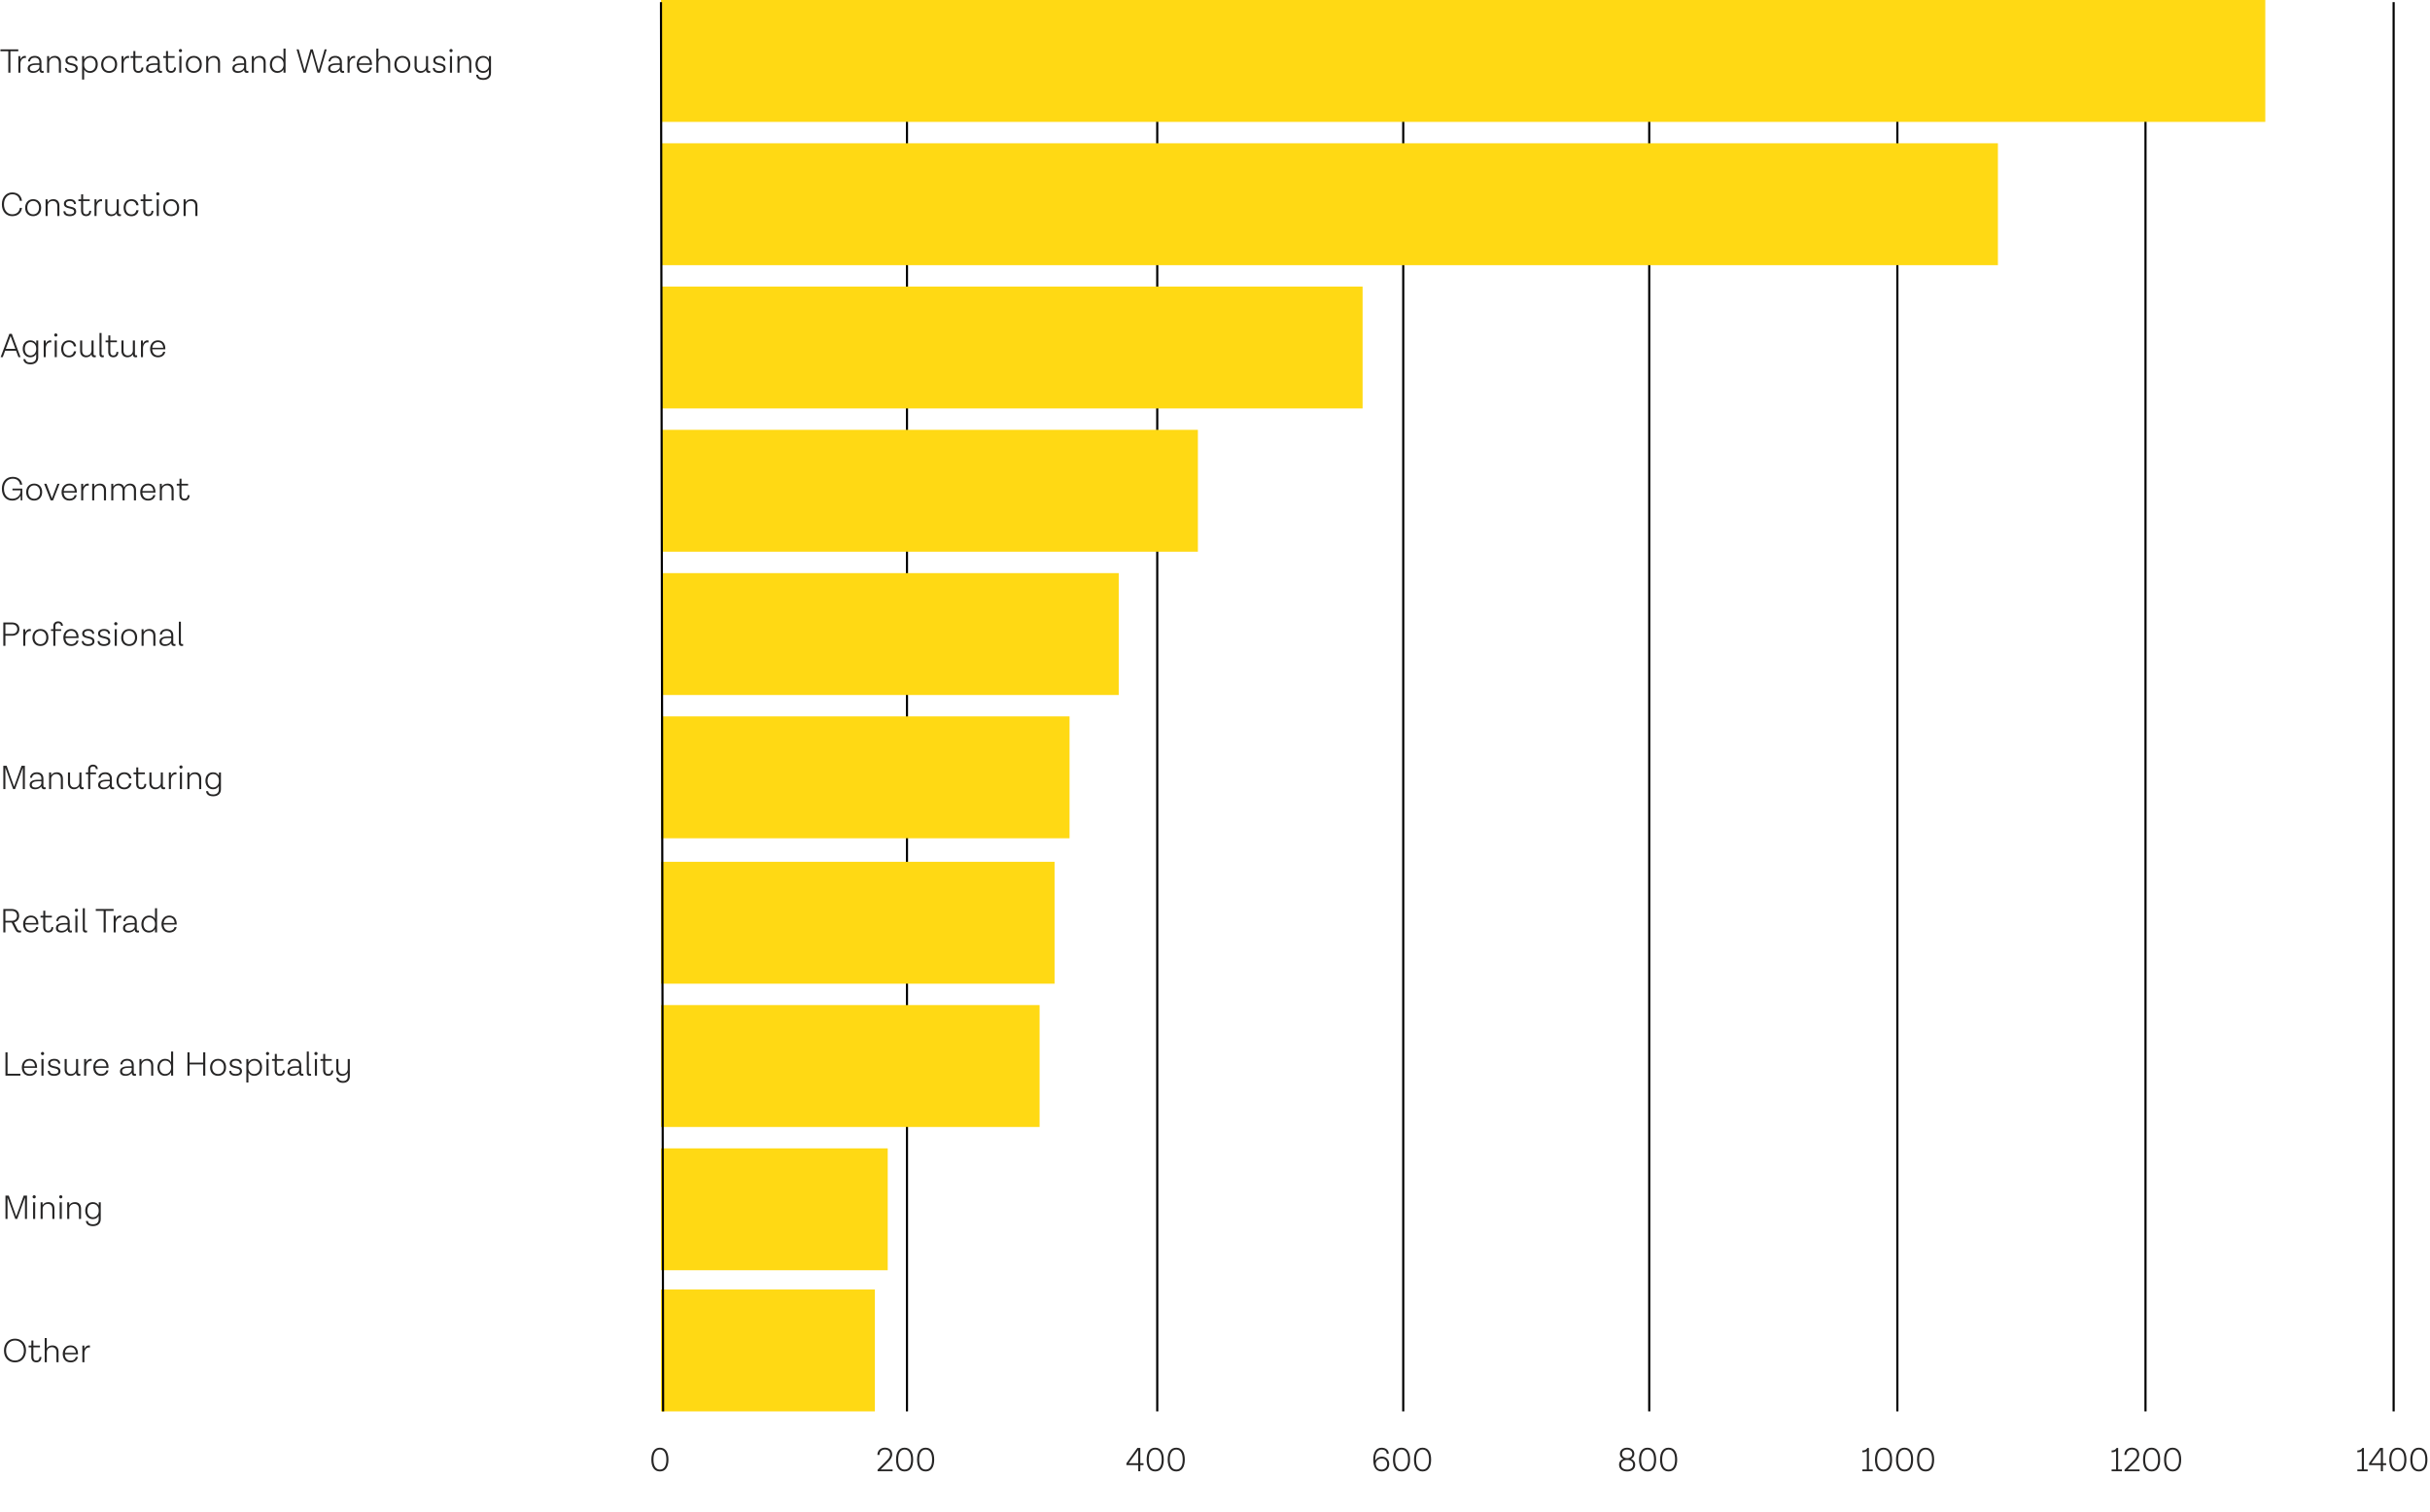
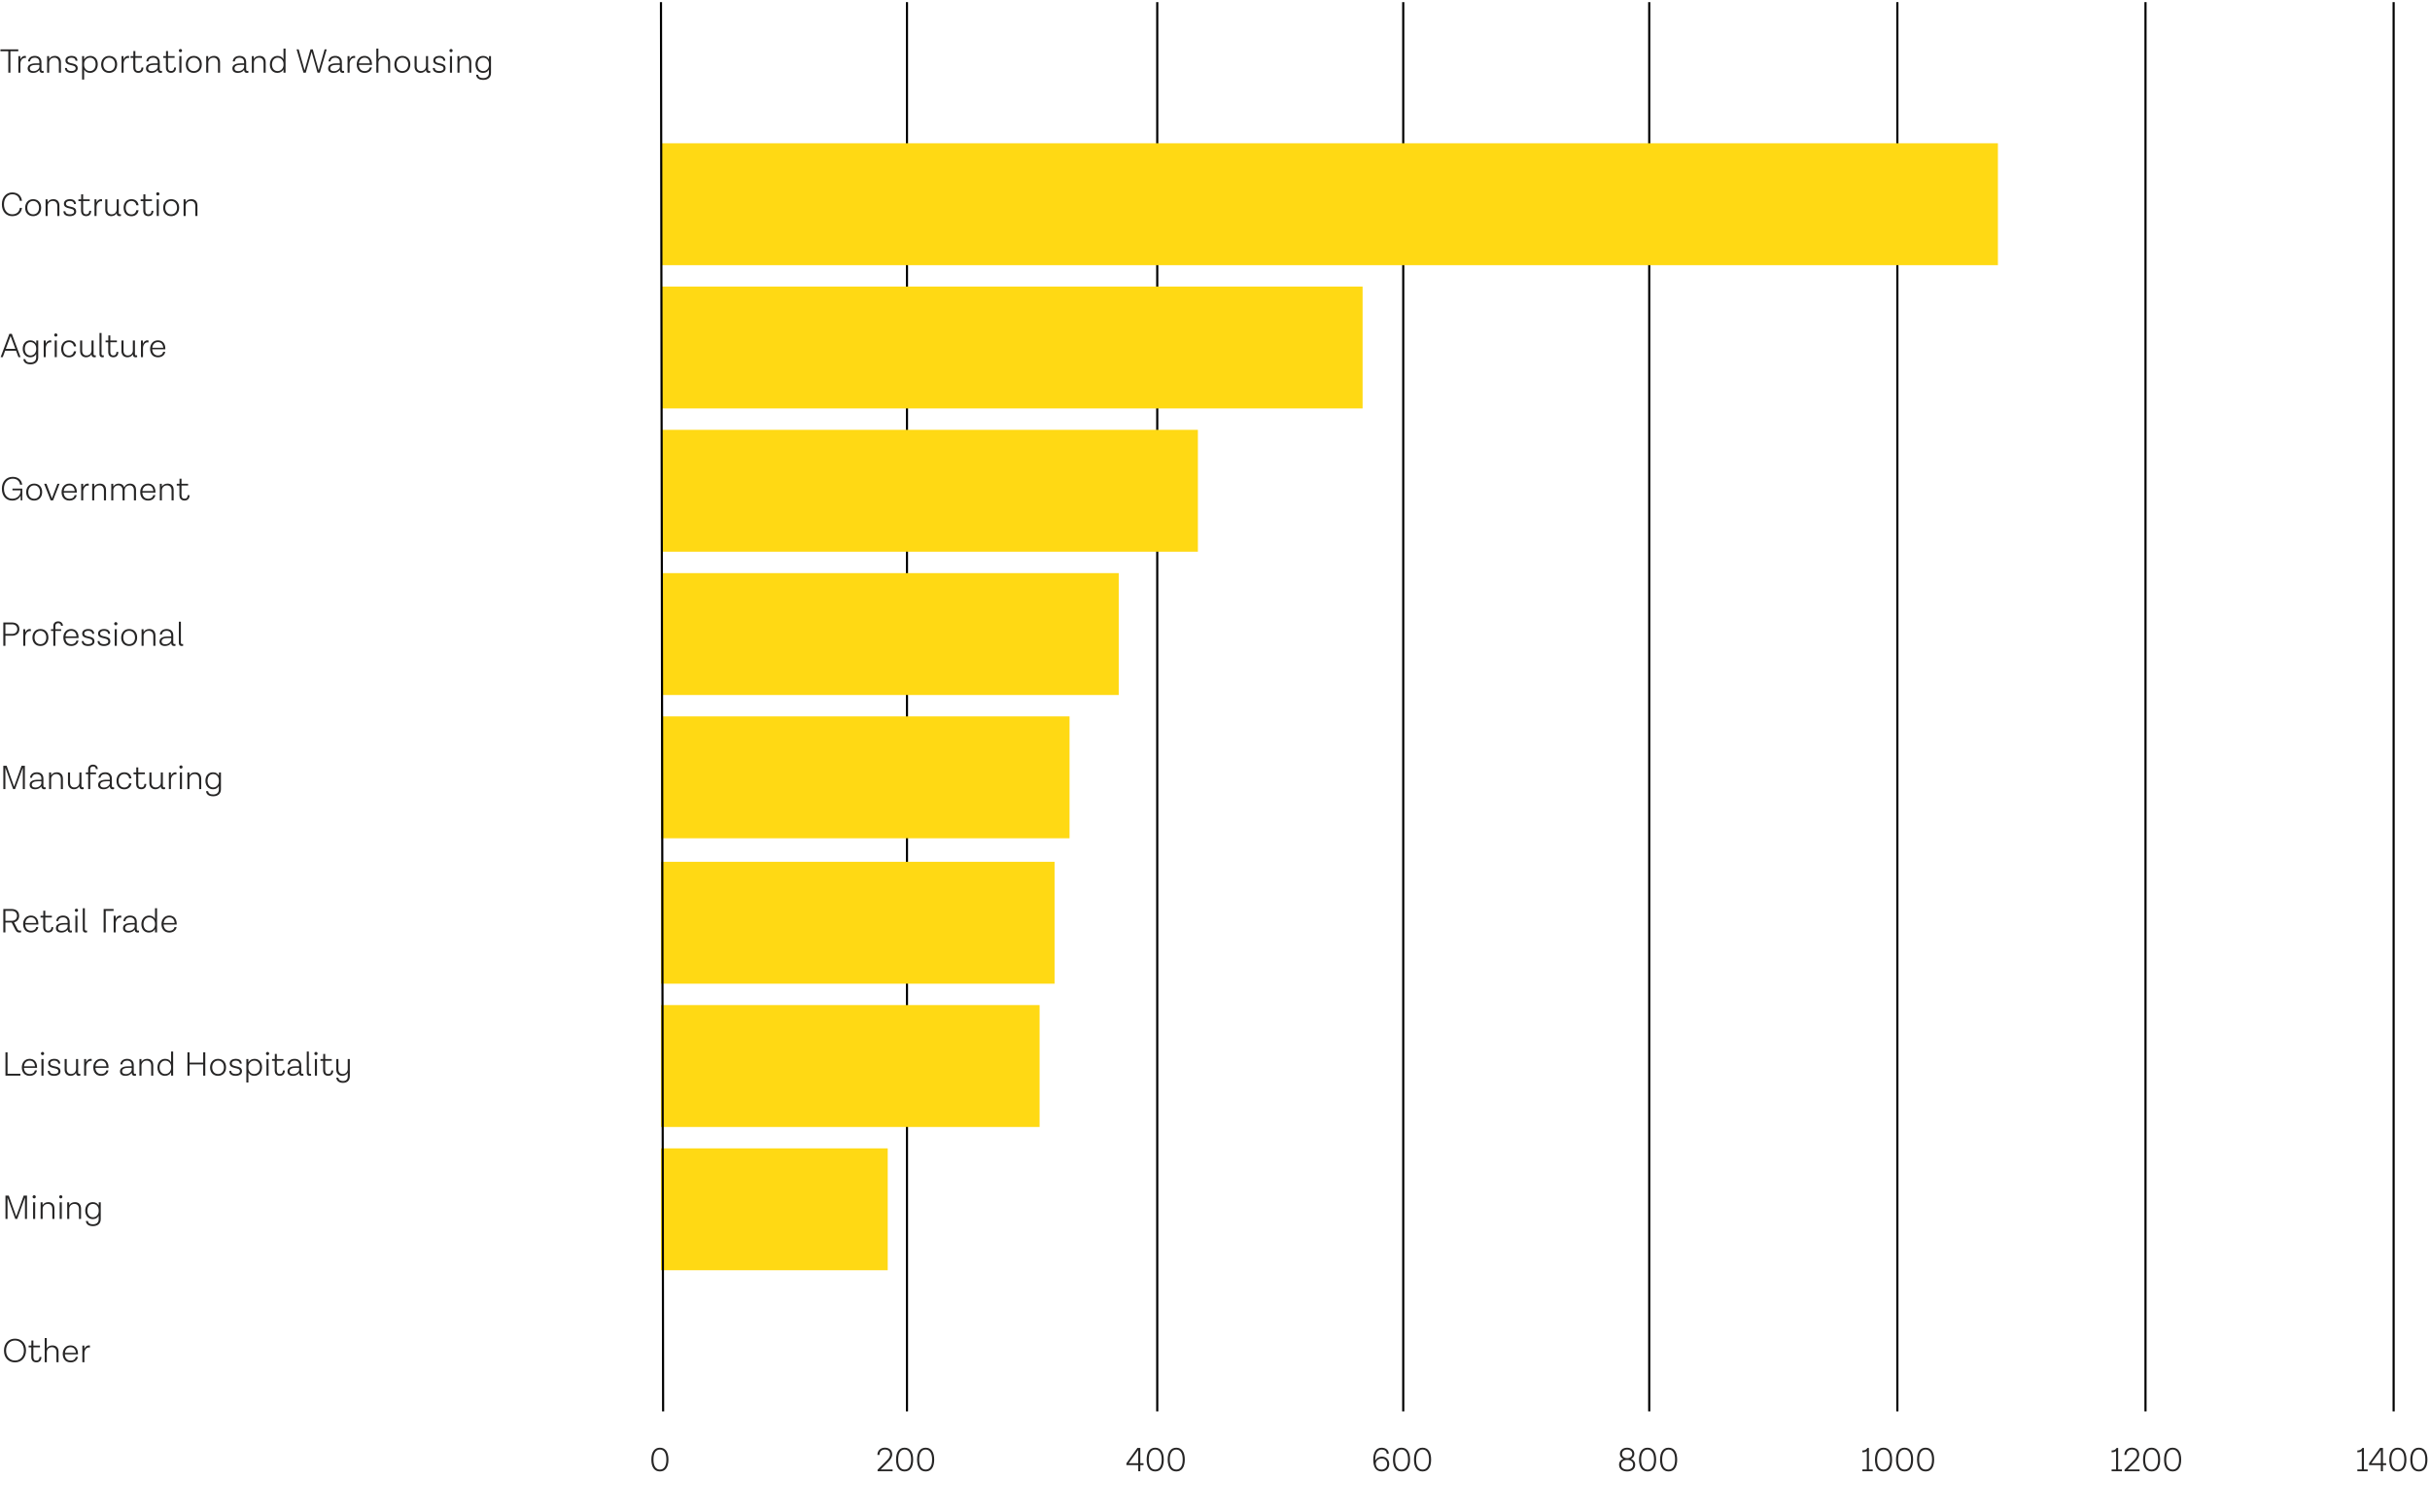
<svg xmlns="http://www.w3.org/2000/svg" fill="none" viewBox="0 0 1136 707" height="707" width="1136">
  <path fill="#262525" d="M3.888 34V23.968H0.208V23.088H8.544V23.968H4.864V34H3.888ZM11.681 26.144C11.889 26.144 12.033 26.176 12.113 26.192V27.136C12.049 27.104 11.905 27.088 11.617 27.088C10.353 27.088 9.537 28.464 9.537 29.776V34H8.577V26.224H9.489L9.521 27.776C9.873 26.88 10.577 26.144 11.681 26.144ZM20.363 33.104L20.459 33.952C20.219 34.032 19.979 34.08 19.707 34.08C18.907 34.08 18.411 33.552 18.411 32.688V32.624C18.075 33.216 17.195 34.08 15.451 34.08C13.787 34.08 12.939 33.232 12.939 32.016C12.939 30.304 14.507 29.632 16.811 29.632H18.411V29.024C18.411 27.776 17.595 26.976 16.219 26.976C14.955 26.976 14.155 27.632 14.059 28.704H13.115C13.243 27.12 14.475 26.144 16.283 26.144C18.219 26.144 19.371 27.248 19.371 29.04V32.512C19.371 32.96 19.595 33.184 19.931 33.184C20.091 33.184 20.203 33.168 20.363 33.104ZM15.643 33.28C17.579 33.28 18.411 31.84 18.411 31.328V30.352H16.763C14.987 30.352 13.931 30.848 13.931 31.984C13.931 32.768 14.475 33.28 15.643 33.28ZM25.646 26.144C27.406 26.144 28.494 27.248 28.494 29.152V34H27.518V29.344C27.518 27.872 26.75 26.976 25.406 26.976C23.87 26.976 22.99 28.08 22.99 29.296V34H22.03V26.224H22.942L22.974 27.568C23.454 26.736 24.366 26.144 25.646 26.144ZM31.56 28.256C31.56 30.384 36.328 28.784 36.328 31.936C36.328 33.232 35.176 34.08 33.368 34.08C31.448 34.08 30.392 33.248 30.376 31.776H31.272C31.32 32.688 32.024 33.232 33.368 33.232C34.648 33.232 35.368 32.736 35.368 31.936C35.368 29.76 30.6 31.264 30.6 28.256C30.6 26.96 31.72 26.144 33.448 26.144C35.16 26.144 36.168 26.96 36.2 28.4H35.304C35.256 27.456 34.52 26.976 33.432 26.976C32.28 26.976 31.56 27.44 31.56 28.256ZM42.198 26.144C44.294 26.144 45.702 27.68 45.702 30.032C45.702 32.432 44.246 34.08 42.102 34.08C40.742 34.08 39.814 33.456 39.334 32.512V37.2H38.374V26.224H39.302L39.334 27.792C39.846 26.816 40.854 26.144 42.198 26.144ZM42.054 33.232C43.638 33.232 44.71 31.952 44.71 30.048C44.71 28.192 43.686 26.976 42.118 26.976C40.406 26.976 39.334 28.368 39.334 29.808V30.384C39.334 31.872 40.342 33.232 42.054 33.232ZM51.012 26.144C53.268 26.144 54.756 27.728 54.756 30.096C54.756 32.464 53.268 34.08 51.012 34.08C48.788 34.08 47.284 32.528 47.284 30.16C47.284 27.792 48.788 26.144 51.012 26.144ZM51.012 26.976C49.38 26.976 48.276 28.256 48.276 30.128C48.276 31.984 49.38 33.232 51.012 33.232C52.676 33.232 53.764 31.984 53.764 30.128C53.764 28.256 52.676 26.976 51.012 26.976ZM59.931 26.144C60.139 26.144 60.283 26.176 60.363 26.192V27.136C60.299 27.104 60.155 27.088 59.867 27.088C58.603 27.088 57.787 28.464 57.787 29.776V34H56.827V26.224H57.739L57.771 27.776C58.123 26.88 58.827 26.144 59.931 26.144ZM66.144 31.568H67.023C67.023 33.152 66.159 34.064 64.688 34.064C63.264 34.064 62.303 33.232 62.303 31.536V27.072H61.056V26.224H62.352V23.856H63.279V26.224H66.352V27.04H63.279V31.536C63.279 32.736 63.791 33.216 64.688 33.216C65.6 33.216 66.144 32.736 66.144 31.568ZM75.676 33.104L75.772 33.952C75.532 34.032 75.292 34.08 75.02 34.08C74.22 34.08 73.724 33.552 73.724 32.688V32.624C73.388 33.216 72.508 34.08 70.764 34.08C69.1 34.08 68.252 33.232 68.252 32.016C68.252 30.304 69.82 29.632 72.124 29.632H73.724V29.024C73.724 27.776 72.908 26.976 71.532 26.976C70.268 26.976 69.468 27.632 69.372 28.704H68.428C68.556 27.12 69.788 26.144 71.596 26.144C73.532 26.144 74.684 27.248 74.684 29.04V32.512C74.684 32.96 74.908 33.184 75.244 33.184C75.404 33.184 75.516 33.168 75.676 33.104ZM70.956 33.28C72.892 33.28 73.724 31.84 73.724 31.328V30.352H72.076C70.3 30.352 69.244 30.848 69.244 31.984C69.244 32.768 69.788 33.28 70.956 33.28ZM81.409 31.568H82.289C82.289 33.152 81.425 34.064 79.953 34.064C78.529 34.064 77.569 33.232 77.569 31.536V27.072H76.321V26.224H77.617V23.856H78.545V26.224H81.617V27.04H78.545V31.536C78.545 32.736 79.057 33.216 79.953 33.216C80.865 33.216 81.409 32.736 81.409 31.568ZM85.106 23.664C85.106 24.096 84.77 24.416 84.355 24.416C83.939 24.416 83.603 24.096 83.603 23.664C83.603 23.232 83.939 22.912 84.355 22.912C84.77 22.912 85.106 23.232 85.106 23.664ZM83.843 34V26.224H84.819V34H83.843ZM90.59 26.144C92.846 26.144 94.334 27.728 94.334 30.096C94.334 32.464 92.846 34.08 90.59 34.08C88.366 34.08 86.862 32.528 86.862 30.16C86.862 27.792 88.366 26.144 90.59 26.144ZM90.59 26.976C88.958 26.976 87.854 28.256 87.854 30.128C87.854 31.984 88.958 33.232 90.59 33.232C92.254 33.232 93.342 31.984 93.342 30.128C93.342 28.256 92.254 26.976 90.59 26.976ZM100.021 26.144C101.781 26.144 102.869 27.248 102.869 29.152V34H101.893V29.344C101.893 27.872 101.125 26.976 99.781 26.976C98.245 26.976 97.365 28.08 97.365 29.296V34H96.405V26.224H97.317L97.349 27.568C97.829 26.736 98.741 26.144 100.021 26.144ZM116.066 33.104L116.162 33.952C115.922 34.032 115.682 34.08 115.41 34.08C114.61 34.08 114.114 33.552 114.114 32.688V32.624C113.778 33.216 112.898 34.08 111.154 34.08C109.49 34.08 108.642 33.232 108.642 32.016C108.642 30.304 110.21 29.632 112.514 29.632H114.114V29.024C114.114 27.776 113.298 26.976 111.922 26.976C110.658 26.976 109.858 27.632 109.762 28.704H108.818C108.946 27.12 110.178 26.144 111.986 26.144C113.922 26.144 115.074 27.248 115.074 29.04V32.512C115.074 32.96 115.298 33.184 115.634 33.184C115.794 33.184 115.906 33.168 116.066 33.104ZM111.346 33.28C113.282 33.28 114.114 31.84 114.114 31.328V30.352H112.466C110.69 30.352 109.634 30.848 109.634 31.984C109.634 32.768 110.178 33.28 111.346 33.28ZM121.349 26.144C123.109 26.144 124.197 27.248 124.197 29.152V34H123.221V29.344C123.221 27.872 122.453 26.976 121.109 26.976C119.573 26.976 118.693 28.08 118.693 29.296V34H117.733V26.224H118.645L118.677 27.568C119.157 26.736 120.069 26.144 121.349 26.144ZM132.527 22.72H133.487V34H132.543L132.527 32.416C132.031 33.392 131.023 34.08 129.663 34.08C127.599 34.08 126.159 32.56 126.159 30.192C126.159 27.808 127.615 26.144 129.759 26.144C131.119 26.144 132.047 26.768 132.527 27.712V22.72ZM129.759 33.232C131.455 33.232 132.527 31.84 132.527 30.4V29.824C132.527 28.352 131.503 26.976 129.807 26.976C128.223 26.976 127.151 28.288 127.151 30.176C127.151 32.048 128.207 33.232 129.759 33.232ZM151.753 23.088H152.729L149.513 34H148.441L145.689 24.272L142.937 34H141.881L138.649 23.088H139.625L142.393 32.912L145.161 23.088H146.217L148.985 32.912L151.753 23.088ZM160.816 33.104L160.912 33.952C160.672 34.032 160.432 34.08 160.16 34.08C159.36 34.08 158.864 33.552 158.864 32.688V32.624C158.528 33.216 157.648 34.08 155.904 34.08C154.24 34.08 153.392 33.232 153.392 32.016C153.392 30.304 154.96 29.632 157.264 29.632H158.864V29.024C158.864 27.776 158.048 26.976 156.672 26.976C155.408 26.976 154.608 27.632 154.512 28.704H153.568C153.696 27.12 154.928 26.144 156.736 26.144C158.672 26.144 159.824 27.248 159.824 29.04V32.512C159.824 32.96 160.048 33.184 160.384 33.184C160.544 33.184 160.656 33.168 160.816 33.104ZM156.096 33.28C158.032 33.28 158.864 31.84 158.864 31.328V30.352H157.216C155.44 30.352 154.384 30.848 154.384 31.984C154.384 32.768 154.928 33.28 156.096 33.28ZM165.587 26.144C165.795 26.144 165.939 26.176 166.019 26.192V27.136C165.955 27.104 165.811 27.088 165.523 27.088C164.259 27.088 163.443 28.464 163.443 29.776V34H162.483V26.224H163.395L163.427 27.776C163.779 26.88 164.483 26.144 165.587 26.144ZM173.888 30.08V30.352H167.76C167.84 32.128 168.864 33.232 170.464 33.232C171.952 33.232 172.72 32.4 172.864 31.536H173.84C173.6 32.944 172.432 34.08 170.432 34.08C168.112 34.08 166.768 32.48 166.768 30.144C166.768 27.776 168.272 26.144 170.416 26.144C172.56 26.144 173.888 27.664 173.888 30.08ZM170.432 26.976C168.976 26.976 167.968 27.984 167.792 29.616H172.912C172.784 27.904 171.872 26.976 170.432 26.976ZM179.552 26.144C181.328 26.144 182.4 27.28 182.4 29.04V34H181.424V29.248C181.424 27.856 180.656 26.976 179.328 26.976C177.792 26.976 176.912 28.064 176.912 29.296V34H175.936V22.72H176.896V27.552C177.376 26.736 178.272 26.144 179.552 26.144ZM188.09 26.144C190.346 26.144 191.834 27.728 191.834 30.096C191.834 32.464 190.346 34.08 188.09 34.08C185.866 34.08 184.362 32.528 184.362 30.16C184.362 27.792 185.866 26.144 188.09 26.144ZM188.09 26.976C186.458 26.976 185.354 28.256 185.354 30.128C185.354 31.984 186.458 33.232 188.09 33.232C189.754 33.232 190.842 31.984 190.842 30.128C190.842 28.256 189.754 26.976 188.09 26.976ZM201.089 33.104L201.185 33.952C200.945 34.032 200.705 34.08 200.417 34.08C199.617 34.08 199.137 33.568 199.137 32.688C198.657 33.504 197.793 34.08 196.593 34.08C194.961 34.08 193.809 32.928 193.809 31.2V26.224H194.785V31.072C194.785 32.416 195.585 33.232 196.753 33.232C198.257 33.232 199.137 32.16 199.137 30.928V26.224H200.113V32.512C200.113 32.96 200.337 33.184 200.673 33.184C200.833 33.184 200.929 33.168 201.089 33.104ZM203.529 28.256C203.529 30.384 208.297 28.784 208.297 31.936C208.297 33.232 207.145 34.08 205.337 34.08C203.417 34.08 202.361 33.248 202.345 31.776H203.241C203.289 32.688 203.993 33.232 205.337 33.232C206.617 33.232 207.337 32.736 207.337 31.936C207.337 29.76 202.569 31.264 202.569 28.256C202.569 26.96 203.689 26.144 205.417 26.144C207.129 26.144 208.137 26.96 208.169 28.4H207.273C207.225 27.456 206.489 26.976 205.401 26.976C204.249 26.976 203.529 27.44 203.529 28.256ZM211.607 23.664C211.607 24.096 211.271 24.416 210.855 24.416C210.439 24.416 210.103 24.096 210.103 23.664C210.103 23.232 210.439 22.912 210.855 22.912C211.271 22.912 211.607 23.232 211.607 23.664ZM210.343 34V26.224H211.319V34H210.343ZM217.474 26.144C219.234 26.144 220.322 27.248 220.322 29.152V34H219.346V29.344C219.346 27.872 218.578 26.976 217.234 26.976C215.698 26.976 214.818 28.08 214.818 29.296V34H213.858V26.224H214.77L214.802 27.568C215.282 26.736 216.194 26.144 217.474 26.144ZM228.62 26.224H229.532V34.096C229.532 36.096 228.204 37.36 225.932 37.36C223.9 37.36 222.748 36.528 222.572 34.96H223.532C223.692 36.032 224.476 36.512 225.916 36.512C227.628 36.512 228.572 35.584 228.572 34.096V32.496C228.092 33.44 227.164 34.08 225.852 34.08C223.74 34.08 222.284 32.512 222.284 30.096C222.284 27.696 223.74 26.144 225.852 26.144C227.18 26.144 228.108 26.784 228.588 27.744L228.62 26.224ZM225.9 33.232C227.532 33.232 228.572 31.872 228.572 30.384V29.824C228.572 28.368 227.532 26.976 225.9 26.976C224.332 26.976 223.276 28.192 223.276 30.096C223.276 32.016 224.332 33.232 225.9 33.232Z" />
  <path fill="#262525" d="M5.728 100.216C7.92 100.216 9.072 98.904 9.28 97.208H10.256C10.016 99.448 8.48 101.08 5.728 101.08C2.912 101.08 0.88 98.968 0.88 95.544C0.88 92.184 2.944 89.992 5.728 89.992C8.448 89.992 10.032 91.656 10.256 93.912H9.28C9.072 92.2 7.904 90.856 5.728 90.856C3.552 90.856 1.856 92.68 1.856 95.544C1.856 98.44 3.536 100.216 5.728 100.216ZM15.496 93.144C17.752 93.144 19.24 94.728 19.24 97.096C19.24 99.464 17.752 101.08 15.496 101.08C13.272 101.08 11.768 99.528 11.768 97.16C11.768 94.792 13.272 93.144 15.496 93.144ZM15.496 93.976C13.864 93.976 12.76 95.256 12.76 97.128C12.76 98.984 13.864 100.232 15.496 100.232C17.16 100.232 18.248 98.984 18.248 97.128C18.248 95.256 17.16 93.976 15.496 93.976ZM24.927 93.144C26.687 93.144 27.775 94.248 27.775 96.152V101H26.799V96.344C26.799 94.872 26.031 93.976 24.687 93.976C23.151 93.976 22.271 95.08 22.271 96.296V101H21.311V93.224H22.223L22.255 94.568C22.735 93.736 23.647 93.144 24.927 93.144ZM30.841 95.256C30.841 97.384 35.609 95.784 35.609 98.936C35.609 100.232 34.457 101.08 32.649 101.08C30.729 101.08 29.673 100.248 29.657 98.776H30.553C30.601 99.688 31.305 100.232 32.649 100.232C33.929 100.232 34.649 99.736 34.649 98.936C34.649 96.76 29.881 98.264 29.881 95.256C29.881 93.96 31.001 93.144 32.729 93.144C34.441 93.144 35.449 93.96 35.481 95.4H34.585C34.537 94.456 33.801 93.976 32.713 93.976C31.561 93.976 30.841 94.44 30.841 95.256ZM41.737 98.568H42.617C42.617 100.152 41.753 101.064 40.281 101.064C38.857 101.064 37.897 100.232 37.897 98.536V94.072H36.649V93.224H37.945V90.856H38.873V93.224H41.945V94.04H38.873V98.536C38.873 99.736 39.385 100.216 40.281 100.216C41.193 100.216 41.737 99.736 41.737 98.568ZM47.275 93.144C47.483 93.144 47.627 93.176 47.707 93.192V94.136C47.643 94.104 47.499 94.088 47.211 94.088C45.947 94.088 45.131 95.464 45.131 96.776V101H44.171V93.224H45.083L45.115 94.776C45.467 93.88 46.171 93.144 47.275 93.144ZM56.495 100.104L56.591 100.952C56.351 101.032 56.111 101.08 55.823 101.08C55.023 101.08 54.543 100.568 54.543 99.688C54.063 100.504 53.199 101.08 51.999 101.08C50.367 101.08 49.215 99.928 49.215 98.2V93.224H50.191V98.072C50.191 99.416 50.991 100.232 52.159 100.232C53.663 100.232 54.543 99.16 54.543 97.928V93.224H55.519V99.512C55.519 99.96 55.743 100.184 56.079 100.184C56.239 100.184 56.335 100.168 56.495 100.104ZM61.4 101.112C59.112 101.112 57.784 99.512 57.784 97.144C57.784 94.776 59.256 93.144 61.448 93.144C63.368 93.144 64.584 94.312 64.776 95.992H63.736C63.576 94.872 62.776 93.976 61.448 93.976C59.832 93.976 58.776 95.224 58.776 97.128C58.776 99.048 59.784 100.264 61.432 100.264C62.776 100.264 63.576 99.384 63.736 98.296H64.776C64.552 99.96 63.336 101.112 61.4 101.112ZM70.831 98.568H71.711C71.711 100.152 70.847 101.064 69.375 101.064C67.951 101.064 66.991 100.232 66.991 98.536V94.072H65.743V93.224H67.039V90.856H67.967V93.224H71.039V94.04H67.967V98.536C67.967 99.736 68.479 100.216 69.375 100.216C70.287 100.216 70.831 99.736 70.831 98.568ZM74.528 90.664C74.528 91.096 74.192 91.416 73.776 91.416C73.36 91.416 73.024 91.096 73.024 90.664C73.024 90.232 73.36 89.912 73.776 89.912C74.192 89.912 74.528 90.232 74.528 90.664ZM73.264 101V93.224H74.24V101H73.264ZM80.012 93.144C82.268 93.144 83.756 94.728 83.756 97.096C83.756 99.464 82.268 101.08 80.012 101.08C77.788 101.08 76.284 99.528 76.284 97.16C76.284 94.792 77.788 93.144 80.012 93.144ZM80.012 93.976C78.38 93.976 77.276 95.256 77.276 97.128C77.276 98.984 78.38 100.232 80.012 100.232C81.676 100.232 82.764 98.984 82.764 97.128C82.764 95.256 81.676 93.976 80.012 93.976ZM89.443 93.144C91.203 93.144 92.291 94.248 92.291 96.152V101H91.315V96.344C91.315 94.872 90.547 93.976 89.203 93.976C87.667 93.976 86.787 95.08 86.787 96.296V101H85.827V93.224H86.739L86.771 94.568C87.251 93.736 88.163 93.144 89.443 93.144Z" />
  <path fill="#262525" d="M8.624 167L7.504 164.008H2.4L1.296 167H0.304L4.384 156.088H5.52L9.6 167H8.624ZM2.72 163.128H7.184L4.944 157.128L2.72 163.128ZM16.964 159.224H17.876V167.096C17.876 169.096 16.548 170.36 14.276 170.36C12.244 170.36 11.092 169.528 10.916 167.96H11.876C12.036 169.032 12.82 169.512 14.26 169.512C15.972 169.512 16.916 168.584 16.916 167.096V165.496C16.436 166.44 15.508 167.08 14.196 167.08C12.084 167.08 10.628 165.512 10.628 163.096C10.628 160.696 12.084 159.144 14.196 159.144C15.524 159.144 16.452 159.784 16.932 160.744L16.964 159.224ZM14.244 166.232C15.876 166.232 16.916 164.872 16.916 163.384V162.824C16.916 161.368 15.876 159.976 14.244 159.976C12.676 159.976 11.62 161.192 11.62 163.096C11.62 165.016 12.676 166.232 14.244 166.232ZM23.54 159.144C23.748 159.144 23.892 159.176 23.972 159.192V160.136C23.908 160.104 23.764 160.088 23.476 160.088C22.212 160.088 21.396 161.464 21.396 162.776V167H20.436V159.224H21.348L21.38 160.776C21.732 159.88 22.436 159.144 23.54 159.144ZM26.841 156.664C26.841 157.096 26.505 157.416 26.089 157.416C25.673 157.416 25.337 157.096 25.337 156.664C25.337 156.232 25.673 155.912 26.089 155.912C26.505 155.912 26.841 156.232 26.841 156.664ZM25.577 167V159.224H26.553V167H25.577ZM32.212 167.112C29.924 167.112 28.596 165.512 28.596 163.144C28.596 160.776 30.069 159.144 32.261 159.144C34.181 159.144 35.397 160.312 35.589 161.992H34.548C34.389 160.872 33.589 159.976 32.261 159.976C30.645 159.976 29.588 161.224 29.588 163.128C29.588 165.048 30.596 166.264 32.245 166.264C33.589 166.264 34.389 165.384 34.548 164.296H35.589C35.364 165.96 34.148 167.112 32.212 167.112ZM44.73 166.104L44.826 166.952C44.586 167.032 44.346 167.08 44.058 167.08C43.258 167.08 42.778 166.568 42.778 165.688C42.298 166.504 41.434 167.08 40.234 167.08C38.602 167.08 37.45 165.928 37.45 164.2V159.224H38.426V164.072C38.426 165.416 39.226 166.232 40.394 166.232C41.898 166.232 42.778 165.16 42.778 163.928V159.224H43.754V165.512C43.754 165.96 43.978 166.184 44.314 166.184C44.474 166.184 44.57 166.168 44.73 166.104ZM48.465 166.104L48.561 166.952C48.321 167.032 48.081 167.08 47.793 167.08C46.993 167.08 46.513 166.552 46.513 165.672V155.72H47.473V165.512C47.473 165.96 47.713 166.184 48.049 166.184C48.209 166.184 48.305 166.168 48.465 166.104ZM54.44 164.568H55.32C55.32 166.152 54.456 167.064 52.984 167.064C51.56 167.064 50.6 166.232 50.6 164.536V160.072H49.352V159.224H50.648V156.856H51.576V159.224H54.648V160.04H51.576V164.536C51.576 165.736 52.088 166.216 52.984 166.216C53.896 166.216 54.44 165.736 54.44 164.568ZM64.058 166.104L64.154 166.952C63.914 167.032 63.674 167.08 63.386 167.08C62.586 167.08 62.106 166.568 62.106 165.688C61.626 166.504 60.762 167.08 59.562 167.08C57.93 167.08 56.778 165.928 56.778 164.2V159.224H57.754V164.072C57.754 165.416 58.554 166.232 59.722 166.232C61.226 166.232 62.106 165.16 62.106 163.928V159.224H63.082V165.512C63.082 165.96 63.306 166.184 63.642 166.184C63.802 166.184 63.898 166.168 64.058 166.104ZM68.993 159.144C69.201 159.144 69.345 159.176 69.425 159.192V160.136C69.361 160.104 69.217 160.088 68.929 160.088C67.665 160.088 66.849 161.464 66.849 162.776V167H65.889V159.224H66.801L66.833 160.776C67.185 159.88 67.889 159.144 68.993 159.144ZM77.295 163.08V163.352H71.167C71.247 165.128 72.271 166.232 73.871 166.232C75.359 166.232 76.127 165.4 76.271 164.536H77.247C77.007 165.944 75.839 167.08 73.839 167.08C71.519 167.08 70.175 165.48 70.175 163.144C70.175 160.776 71.679 159.144 73.823 159.144C75.967 159.144 77.295 160.664 77.295 163.08ZM73.839 159.976C72.383 159.976 71.375 160.984 71.199 162.616H76.319C76.191 160.904 75.279 159.976 73.839 159.976Z" />
  <path fill="#262525" d="M5.824 228.464H10.416V234H9.664V231.76C9.04 233.104 7.728 234.08 5.76 234.08C2.864 234.08 0.88 232.016 0.88 228.512C0.88 225.2 2.912 222.992 5.936 222.992C8.672 222.992 10.144 224.576 10.368 226.656H9.376C9.168 225.136 8.128 223.856 5.936 223.856C3.488 223.856 1.856 225.712 1.856 228.512C1.856 231.504 3.488 233.216 5.76 233.216C8.176 233.216 9.6 231.456 9.6 229.696V229.296H5.824V228.464ZM15.965 226.144C18.221 226.144 19.709 227.728 19.709 230.096C19.709 232.464 18.221 234.08 15.965 234.08C13.741 234.08 12.237 232.528 12.237 230.16C12.237 227.792 13.741 226.144 15.965 226.144ZM15.965 226.976C14.333 226.976 13.229 228.256 13.229 230.128C13.229 231.984 14.333 233.232 15.965 233.232C17.629 233.232 18.717 231.984 18.717 230.128C18.717 228.256 17.629 226.976 15.965 226.976ZM26.841 226.224H27.833L24.809 234H23.689L20.633 226.224H21.721L24.089 232.48C24.169 232.656 24.201 232.816 24.265 233.024H24.297C24.345 232.816 24.393 232.656 24.457 232.48L26.841 226.224ZM35.904 230.08V230.352H29.776C29.856 232.128 30.88 233.232 32.48 233.232C33.968 233.232 34.736 232.4 34.88 231.536H35.856C35.616 232.944 34.448 234.08 32.448 234.08C30.128 234.08 28.784 232.48 28.784 230.144C28.784 227.776 30.288 226.144 32.432 226.144C34.576 226.144 35.904 227.664 35.904 230.08ZM32.448 226.976C30.992 226.976 29.984 227.984 29.808 229.616H34.928C34.8 227.904 33.888 226.976 32.448 226.976ZM41.056 226.144C41.264 226.144 41.408 226.176 41.488 226.192V227.136C41.424 227.104 41.28 227.088 40.992 227.088C39.728 227.088 38.912 228.464 38.912 229.776V234H37.952V226.224H38.864L38.896 227.776C39.248 226.88 39.952 226.144 41.056 226.144ZM46.709 226.144C48.468 226.144 49.556 227.248 49.556 229.152V234H48.581V229.344C48.581 227.872 47.812 226.976 46.468 226.976C44.932 226.976 44.053 228.08 44.053 229.296V234H43.093V226.224H44.005L44.036 227.568C44.517 226.736 45.428 226.144 46.709 226.144ZM60.83 226.144C62.478 226.144 63.582 227.264 63.582 229.056V234H62.606V229.248C62.606 227.808 61.774 226.976 60.59 226.976C59.118 226.976 58.27 228.064 58.27 229.296V234H57.294V229.2C57.294 227.84 56.478 226.976 55.278 226.976C53.822 226.976 52.974 228.064 52.974 229.296V234H52.014V226.224H52.926L52.958 227.552C53.438 226.736 54.302 226.144 55.518 226.144C56.782 226.144 57.726 226.816 58.094 227.92C58.494 226.912 59.438 226.144 60.83 226.144ZM72.67 230.08V230.352H66.542C66.622 232.128 67.646 233.232 69.246 233.232C70.734 233.232 71.502 232.4 71.646 231.536H72.622C72.382 232.944 71.214 234.08 69.214 234.08C66.894 234.08 65.55 232.48 65.55 230.144C65.55 227.776 67.054 226.144 69.198 226.144C71.342 226.144 72.67 227.664 72.67 230.08ZM69.214 226.976C67.758 226.976 66.75 227.984 66.574 229.616H71.694C71.566 227.904 70.654 226.976 69.214 226.976ZM78.334 226.144C80.094 226.144 81.181 227.248 81.181 229.152V234H80.206V229.344C80.206 227.872 79.438 226.976 78.094 226.976C76.558 226.976 75.677 228.08 75.677 229.296V234H74.718V226.224H75.629L75.662 227.568C76.141 226.736 77.053 226.144 78.334 226.144ZM87.722 231.568H88.602C88.602 233.152 87.738 234.064 86.266 234.064C84.842 234.064 83.882 233.232 83.882 231.536V227.072H82.634V226.224H83.93V223.856H84.858V226.224H87.93V227.04H84.858V231.536C84.858 232.736 85.37 233.216 86.266 233.216C87.178 233.216 87.722 232.736 87.722 231.568Z" />
  <path fill="#262525" d="M5.648 291.088C7.52 291.088 9.056 292.064 9.056 294.16C9.056 296.256 7.52 297.28 5.648 297.28H2.528V302H1.552V291.088H5.648ZM5.648 296.432C7.056 296.432 8.08 295.616 8.08 294.192C8.08 292.752 7.056 291.952 5.648 291.952H2.528V296.432H5.648ZM13.978 294.144C14.186 294.144 14.33 294.176 14.41 294.192V295.136C14.346 295.104 14.202 295.088 13.914 295.088C12.65 295.088 11.834 296.464 11.834 297.776V302H10.874V294.224H11.786L11.818 295.776C12.17 294.88 12.874 294.144 13.978 294.144ZM18.887 294.144C21.143 294.144 22.631 295.728 22.631 298.096C22.631 300.464 21.143 302.08 18.887 302.08C16.663 302.08 15.159 300.528 15.159 298.16C15.159 295.792 16.663 294.144 18.887 294.144ZM18.887 294.976C17.255 294.976 16.151 296.256 16.151 298.128C16.151 299.984 17.255 301.232 18.887 301.232C20.551 301.232 21.639 299.984 21.639 298.128C21.639 296.256 20.551 294.976 18.887 294.976ZM25.89 294.224H28.594V295.04H25.89V302H24.93V295.04H23.826V294.224H24.93V292.688C24.93 291.392 25.874 290.56 27.202 290.56C28.562 290.56 29.41 291.472 29.41 292.64H28.514C28.53 291.904 28.002 291.408 27.202 291.408C26.402 291.408 25.89 291.888 25.89 292.688V294.224ZM36.732 298.08V298.352H30.604C30.684 300.128 31.708 301.232 33.308 301.232C34.796 301.232 35.564 300.4 35.708 299.536H36.684C36.444 300.944 35.276 302.08 33.276 302.08C30.956 302.08 29.612 300.48 29.612 298.144C29.612 295.776 31.116 294.144 33.26 294.144C35.404 294.144 36.732 295.664 36.732 298.08ZM33.276 294.976C31.82 294.976 30.812 295.984 30.636 297.616H35.756C35.628 295.904 34.716 294.976 33.276 294.976ZM39.388 296.256C39.388 298.384 44.156 296.784 44.156 299.936C44.156 301.232 43.004 302.08 41.196 302.08C39.276 302.08 38.22 301.248 38.204 299.776H39.1C39.148 300.688 39.852 301.232 41.196 301.232C42.476 301.232 43.196 300.736 43.196 299.936C43.196 297.76 38.428 299.264 38.428 296.256C38.428 294.96 39.548 294.144 41.276 294.144C42.988 294.144 43.996 294.96 44.028 296.4H43.132C43.084 295.456 42.348 294.976 41.26 294.976C40.108 294.976 39.388 295.44 39.388 296.256ZM46.81 296.256C46.81 298.384 51.578 296.784 51.578 299.936C51.578 301.232 50.426 302.08 48.618 302.08C46.698 302.08 45.642 301.248 45.626 299.776H46.522C46.57 300.688 47.274 301.232 48.618 301.232C49.898 301.232 50.618 300.736 50.618 299.936C50.618 297.76 45.85 299.264 45.85 296.256C45.85 294.96 46.97 294.144 48.698 294.144C50.41 294.144 51.418 294.96 51.45 296.4H50.554C50.506 295.456 49.77 294.976 48.682 294.976C47.53 294.976 46.81 295.44 46.81 296.256ZM54.888 291.664C54.888 292.096 54.552 292.416 54.136 292.416C53.72 292.416 53.384 292.096 53.384 291.664C53.384 291.232 53.72 290.912 54.136 290.912C54.552 290.912 54.888 291.232 54.888 291.664ZM53.624 302V294.224H54.6V302H53.624ZM60.371 294.144C62.627 294.144 64.115 295.728 64.115 298.096C64.115 300.464 62.627 302.08 60.371 302.08C58.147 302.08 56.643 300.528 56.643 298.16C56.643 295.792 58.147 294.144 60.371 294.144ZM60.371 294.976C58.739 294.976 57.635 296.256 57.635 298.128C57.635 299.984 58.739 301.232 60.371 301.232C62.035 301.232 63.123 299.984 63.123 298.128C63.123 296.256 62.035 294.976 60.371 294.976ZM69.802 294.144C71.562 294.144 72.65 295.248 72.65 297.152V302H71.674V297.344C71.674 295.872 70.906 294.976 69.562 294.976C68.026 294.976 67.146 296.08 67.146 297.296V302H66.186V294.224H67.098L67.13 295.568C67.61 294.736 68.522 294.144 69.802 294.144ZM81.988 301.104L82.084 301.952C81.844 302.032 81.604 302.08 81.332 302.08C80.532 302.08 80.036 301.552 80.036 300.688V300.624C79.7 301.216 78.82 302.08 77.076 302.08C75.412 302.08 74.564 301.232 74.564 300.016C74.564 298.304 76.132 297.632 78.436 297.632H80.036V297.024C80.036 295.776 79.22 294.976 77.844 294.976C76.58 294.976 75.78 295.632 75.684 296.704H74.74C74.868 295.12 76.1 294.144 77.908 294.144C79.844 294.144 80.996 295.248 80.996 297.04V300.512C80.996 300.96 81.22 301.184 81.556 301.184C81.716 301.184 81.828 301.168 81.988 301.104ZM77.268 301.28C79.204 301.28 80.036 299.84 80.036 299.328V298.352H78.388C76.612 298.352 75.556 298.848 75.556 299.984C75.556 300.768 76.1 301.28 77.268 301.28ZM85.559 301.104L85.655 301.952C85.415 302.032 85.175 302.08 84.887 302.08C84.087 302.08 83.607 301.552 83.607 300.672V290.72H84.567V300.512C84.567 300.96 84.807 301.184 85.143 301.184C85.303 301.184 85.399 301.168 85.559 301.104Z" />
  <path fill="#262525" d="M10.08 358.088H11.632L11.616 369H10.672V358.984L7.04 369H6.144L2.512 358.984V369H1.568L1.552 358.088H3.104L6.592 367.864L10.08 358.088ZM21.285 368.104L21.381 368.952C21.141 369.032 20.901 369.08 20.629 369.08C19.829 369.08 19.333 368.552 19.333 367.688V367.624C18.997 368.216 18.117 369.08 16.373 369.08C14.709 369.08 13.861 368.232 13.861 367.016C13.861 365.304 15.429 364.632 17.733 364.632H19.333V364.024C19.333 362.776 18.517 361.976 17.141 361.976C15.877 361.976 15.077 362.632 14.981 363.704H14.037C14.165 362.12 15.397 361.144 17.205 361.144C19.141 361.144 20.293 362.248 20.293 364.04V367.512C20.293 367.96 20.517 368.184 20.853 368.184C21.013 368.184 21.125 368.168 21.285 368.104ZM16.565 368.28C18.501 368.28 19.333 366.84 19.333 366.328V365.352H17.685C15.909 365.352 14.853 365.848 14.853 366.984C14.853 367.768 15.397 368.28 16.565 368.28ZM26.568 361.144C28.328 361.144 29.416 362.248 29.416 364.152V369H28.44V364.344C28.44 362.872 27.672 361.976 26.328 361.976C24.792 361.976 23.912 363.08 23.912 364.296V369H22.952V361.224H23.864L23.896 362.568C24.376 361.736 25.288 361.144 26.568 361.144ZM39.058 368.104L39.154 368.952C38.914 369.032 38.674 369.08 38.386 369.08C37.586 369.08 37.106 368.568 37.106 367.688C36.626 368.504 35.762 369.08 34.562 369.08C32.93 369.08 31.778 367.928 31.778 366.2V361.224H32.754V366.072C32.754 367.416 33.554 368.232 34.722 368.232C36.226 368.232 37.106 367.16 37.106 365.928V361.224H38.082V367.512C38.082 367.96 38.306 368.184 38.642 368.184C38.802 368.184 38.898 368.168 39.058 368.104ZM42.187 361.224H44.891V362.04H42.187V369H41.227V362.04H40.123V361.224H41.227V359.688C41.227 358.392 42.171 357.56 43.499 357.56C44.859 357.56 45.707 358.472 45.707 359.64H44.811C44.827 358.904 44.299 358.408 43.499 358.408C42.699 358.408 42.187 358.888 42.187 359.688V361.224ZM53.285 368.104L53.381 368.952C53.141 369.032 52.901 369.08 52.629 369.08C51.829 369.08 51.333 368.552 51.333 367.688V367.624C50.997 368.216 50.117 369.08 48.373 369.08C46.709 369.08 45.861 368.232 45.861 367.016C45.861 365.304 47.429 364.632 49.733 364.632H51.333V364.024C51.333 362.776 50.517 361.976 49.141 361.976C47.877 361.976 47.077 362.632 46.981 363.704H46.037C46.165 362.12 47.397 361.144 49.205 361.144C51.141 361.144 52.293 362.248 52.293 364.04V367.512C52.293 367.96 52.517 368.184 52.853 368.184C53.013 368.184 53.125 368.168 53.285 368.104ZM48.565 368.28C50.501 368.28 51.333 366.84 51.333 366.328V365.352H49.685C47.909 365.352 46.853 365.848 46.853 366.984C46.853 367.768 47.397 368.28 48.565 368.28ZM58.072 369.112C55.784 369.112 54.456 367.512 54.456 365.144C54.456 362.776 55.928 361.144 58.12 361.144C60.04 361.144 61.256 362.312 61.448 363.992H60.408C60.248 362.872 59.448 361.976 58.12 361.976C56.504 361.976 55.448 363.224 55.448 365.128C55.448 367.048 56.456 368.264 58.104 368.264C59.448 368.264 60.248 367.384 60.408 366.296H61.448C61.224 367.96 60.008 369.112 58.072 369.112ZM67.503 366.568H68.383C68.383 368.152 67.519 369.064 66.047 369.064C64.623 369.064 63.663 368.232 63.663 366.536V362.072H62.415V361.224H63.711V358.856H64.639V361.224H67.711V362.04H64.639V366.536C64.639 367.736 65.151 368.216 66.047 368.216C66.959 368.216 67.503 367.736 67.503 366.568ZM77.12 368.104L77.216 368.952C76.976 369.032 76.736 369.08 76.448 369.08C75.648 369.08 75.168 368.568 75.168 367.688C74.688 368.504 73.824 369.08 72.624 369.08C70.992 369.08 69.84 367.928 69.84 366.2V361.224H70.816V366.072C70.816 367.416 71.616 368.232 72.784 368.232C74.288 368.232 75.168 367.16 75.168 365.928V361.224H76.144V367.512C76.144 367.96 76.368 368.184 76.704 368.184C76.864 368.184 76.96 368.168 77.12 368.104ZM82.056 361.144C82.264 361.144 82.408 361.176 82.488 361.192V362.136C82.424 362.104 82.28 362.088 81.992 362.088C80.728 362.088 79.912 363.464 79.912 364.776V369H78.952V361.224H79.864L79.896 362.776C80.248 361.88 80.952 361.144 82.056 361.144ZM85.356 358.664C85.356 359.096 85.02 359.416 84.605 359.416C84.189 359.416 83.853 359.096 83.853 358.664C83.853 358.232 84.189 357.912 84.605 357.912C85.02 357.912 85.356 358.232 85.356 358.664ZM84.093 369V361.224H85.069V369H84.093ZM91.224 361.144C92.984 361.144 94.072 362.248 94.072 364.152V369H93.096V364.344C93.096 362.872 92.328 361.976 90.984 361.976C89.448 361.976 88.568 363.08 88.568 364.296V369H87.608V361.224H88.52L88.552 362.568C89.032 361.736 89.944 361.144 91.224 361.144ZM102.37 361.224H103.282V369.096C103.282 371.096 101.954 372.36 99.682 372.36C97.65 372.36 96.498 371.528 96.322 369.96H97.282C97.442 371.032 98.226 371.512 99.666 371.512C101.378 371.512 102.322 370.584 102.322 369.096V367.496C101.842 368.44 100.914 369.08 99.602 369.08C97.49 369.08 96.034 367.512 96.034 365.096C96.034 362.696 97.49 361.144 99.602 361.144C100.93 361.144 101.858 361.784 102.338 362.744L102.37 361.224ZM99.65 368.232C101.282 368.232 102.322 366.872 102.322 365.384V364.824C102.322 363.368 101.282 361.976 99.65 361.976C98.082 361.976 97.026 363.192 97.026 365.096C97.026 367.016 98.082 368.232 99.65 368.232Z" />
-   <path fill="#262525" d="M9.792 435.104L9.888 435.968C9.648 436.032 9.408 436.08 9.136 436.08C8.064 436.08 7.568 435.568 7.04 434.544L5.456 431.408H2.528V436H1.552V425.088H5.52C7.392 425.088 8.944 426.096 8.944 428.272C8.944 430 7.936 430.976 6.576 431.296L8.112 434.384C8.464 435.072 8.864 435.184 9.232 435.184C9.456 435.184 9.632 435.168 9.792 435.104ZM2.528 425.952V430.592H5.52C6.928 430.592 7.952 429.776 7.952 428.272C7.952 426.752 6.928 425.952 5.52 425.952H2.528ZM17.935 432.08V432.352H11.807C11.887 434.128 12.911 435.232 14.511 435.232C15.999 435.232 16.767 434.4 16.911 433.536H17.887C17.647 434.944 16.479 436.08 14.479 436.08C12.159 436.08 10.815 434.48 10.815 432.144C10.815 429.776 12.319 428.144 14.463 428.144C16.607 428.144 17.935 429.664 17.935 432.08ZM14.479 428.976C13.023 428.976 12.015 429.984 11.839 431.616H16.959C16.831 429.904 15.919 428.976 14.479 428.976ZM24.034 433.568H24.914C24.914 435.152 24.05 436.064 22.578 436.064C21.154 436.064 20.194 435.232 20.194 433.536V429.072H18.946V428.224H20.242V425.856H21.17V428.224H24.242V429.04H21.17V433.536C21.17 434.736 21.682 435.216 22.578 435.216C23.49 435.216 24.034 434.736 24.034 433.568ZM33.566 435.104L33.662 435.952C33.422 436.032 33.182 436.08 32.91 436.08C32.11 436.08 31.614 435.552 31.614 434.688V434.624C31.278 435.216 30.398 436.08 28.654 436.08C26.99 436.08 26.142 435.232 26.142 434.016C26.142 432.304 27.71 431.632 30.014 431.632H31.614V431.024C31.614 429.776 30.798 428.976 29.422 428.976C28.158 428.976 27.358 429.632 27.262 430.704H26.318C26.446 429.12 27.678 428.144 29.486 428.144C31.422 428.144 32.574 429.248 32.574 431.04V434.512C32.574 434.96 32.798 435.184 33.134 435.184C33.294 435.184 33.406 435.168 33.566 435.104ZM28.846 435.28C30.782 435.28 31.614 433.84 31.614 433.328V432.352H29.966C28.19 432.352 27.134 432.848 27.134 433.984C27.134 434.768 27.678 435.28 28.846 435.28ZM36.497 425.664C36.497 426.096 36.161 426.416 35.745 426.416C35.329 426.416 34.993 426.096 34.993 425.664C34.993 425.232 35.329 424.912 35.745 424.912C36.161 424.912 36.497 425.232 36.497 425.664ZM35.233 436V428.224H36.209V436H35.233ZM40.653 435.104L40.749 435.952C40.509 436.032 40.269 436.08 39.981 436.08C39.181 436.08 38.701 435.552 38.701 434.672V424.72H39.661V434.512C39.661 434.96 39.901 435.184 40.237 435.184C40.397 435.184 40.493 435.168 40.653 435.104ZM48.45 436V425.968H44.77V425.088H53.106V425.968H49.426V436H48.45ZM56.243 428.144C56.451 428.144 56.595 428.176 56.675 428.192V429.136C56.611 429.104 56.467 429.088 56.179 429.088C54.915 429.088 54.099 430.464 54.099 431.776V436H53.139V428.224H54.051L54.083 429.776C54.435 428.88 55.139 428.144 56.243 428.144ZM64.926 435.104L65.022 435.952C64.782 436.032 64.542 436.08 64.27 436.08C63.47 436.08 62.974 435.552 62.974 434.688V434.624C62.638 435.216 61.758 436.08 60.014 436.08C58.35 436.08 57.502 435.232 57.502 434.016C57.502 432.304 59.07 431.632 61.374 431.632H62.974V431.024C62.974 429.776 62.158 428.976 60.782 428.976C59.518 428.976 58.718 429.632 58.622 430.704H57.678C57.806 429.12 59.038 428.144 60.846 428.144C62.782 428.144 63.934 429.248 63.934 431.04V434.512C63.934 434.96 64.158 435.184 64.494 435.184C64.654 435.184 64.766 435.168 64.926 435.104ZM60.206 435.28C62.142 435.28 62.974 433.84 62.974 433.328V432.352H61.326C59.55 432.352 58.494 432.848 58.494 433.984C58.494 434.768 59.038 435.28 60.206 435.28ZM72.465 424.72H73.424V436H72.481L72.465 434.416C71.969 435.392 70.96 436.08 69.6 436.08C67.537 436.08 66.097 434.56 66.097 432.192C66.097 429.808 67.552 428.144 69.697 428.144C71.056 428.144 71.984 428.768 72.465 429.712V424.72ZM69.697 435.232C71.392 435.232 72.465 433.84 72.465 432.4V431.824C72.465 430.352 71.441 428.976 69.745 428.976C68.16 428.976 67.088 430.288 67.088 432.176C67.088 434.048 68.144 435.232 69.697 435.232ZM82.607 432.08V432.352H76.479C76.559 434.128 77.583 435.232 79.183 435.232C80.671 435.232 81.439 434.4 81.583 433.536H82.559C82.319 434.944 81.151 436.08 79.151 436.08C76.831 436.08 75.487 434.48 75.487 432.144C75.487 429.776 76.991 428.144 79.135 428.144C81.279 428.144 82.607 429.664 82.607 432.08ZM79.151 428.976C77.695 428.976 76.687 429.984 76.511 431.616H81.631C81.503 429.904 80.591 428.976 79.151 428.976Z" />
+   <path fill="#262525" d="M9.792 435.104L9.888 435.968C9.648 436.032 9.408 436.08 9.136 436.08C8.064 436.08 7.568 435.568 7.04 434.544L5.456 431.408H2.528V436H1.552V425.088H5.52C7.392 425.088 8.944 426.096 8.944 428.272C8.944 430 7.936 430.976 6.576 431.296L8.112 434.384C8.464 435.072 8.864 435.184 9.232 435.184C9.456 435.184 9.632 435.168 9.792 435.104ZM2.528 425.952V430.592H5.52C6.928 430.592 7.952 429.776 7.952 428.272C7.952 426.752 6.928 425.952 5.52 425.952H2.528ZM17.935 432.08V432.352H11.807C11.887 434.128 12.911 435.232 14.511 435.232C15.999 435.232 16.767 434.4 16.911 433.536H17.887C17.647 434.944 16.479 436.08 14.479 436.08C12.159 436.08 10.815 434.48 10.815 432.144C10.815 429.776 12.319 428.144 14.463 428.144C16.607 428.144 17.935 429.664 17.935 432.08ZM14.479 428.976C13.023 428.976 12.015 429.984 11.839 431.616H16.959C16.831 429.904 15.919 428.976 14.479 428.976ZM24.034 433.568H24.914C24.914 435.152 24.05 436.064 22.578 436.064C21.154 436.064 20.194 435.232 20.194 433.536V429.072H18.946V428.224H20.242V425.856H21.17V428.224H24.242V429.04H21.17V433.536C21.17 434.736 21.682 435.216 22.578 435.216C23.49 435.216 24.034 434.736 24.034 433.568ZM33.566 435.104L33.662 435.952C33.422 436.032 33.182 436.08 32.91 436.08C32.11 436.08 31.614 435.552 31.614 434.688V434.624C31.278 435.216 30.398 436.08 28.654 436.08C26.99 436.08 26.142 435.232 26.142 434.016C26.142 432.304 27.71 431.632 30.014 431.632H31.614V431.024C31.614 429.776 30.798 428.976 29.422 428.976C28.158 428.976 27.358 429.632 27.262 430.704H26.318C26.446 429.12 27.678 428.144 29.486 428.144C31.422 428.144 32.574 429.248 32.574 431.04V434.512C32.574 434.96 32.798 435.184 33.134 435.184C33.294 435.184 33.406 435.168 33.566 435.104ZM28.846 435.28C30.782 435.28 31.614 433.84 31.614 433.328V432.352H29.966C28.19 432.352 27.134 432.848 27.134 433.984C27.134 434.768 27.678 435.28 28.846 435.28ZM36.497 425.664C36.497 426.096 36.161 426.416 35.745 426.416C35.329 426.416 34.993 426.096 34.993 425.664C34.993 425.232 35.329 424.912 35.745 424.912C36.161 424.912 36.497 425.232 36.497 425.664ZM35.233 436V428.224H36.209V436H35.233ZM40.653 435.104L40.749 435.952C40.509 436.032 40.269 436.08 39.981 436.08C39.181 436.08 38.701 435.552 38.701 434.672V424.72H39.661V434.512C39.661 434.96 39.901 435.184 40.237 435.184C40.397 435.184 40.493 435.168 40.653 435.104ZM48.45 436V425.968V425.088H53.106V425.968H49.426V436H48.45ZM56.243 428.144C56.451 428.144 56.595 428.176 56.675 428.192V429.136C56.611 429.104 56.467 429.088 56.179 429.088C54.915 429.088 54.099 430.464 54.099 431.776V436H53.139V428.224H54.051L54.083 429.776C54.435 428.88 55.139 428.144 56.243 428.144ZM64.926 435.104L65.022 435.952C64.782 436.032 64.542 436.08 64.27 436.08C63.47 436.08 62.974 435.552 62.974 434.688V434.624C62.638 435.216 61.758 436.08 60.014 436.08C58.35 436.08 57.502 435.232 57.502 434.016C57.502 432.304 59.07 431.632 61.374 431.632H62.974V431.024C62.974 429.776 62.158 428.976 60.782 428.976C59.518 428.976 58.718 429.632 58.622 430.704H57.678C57.806 429.12 59.038 428.144 60.846 428.144C62.782 428.144 63.934 429.248 63.934 431.04V434.512C63.934 434.96 64.158 435.184 64.494 435.184C64.654 435.184 64.766 435.168 64.926 435.104ZM60.206 435.28C62.142 435.28 62.974 433.84 62.974 433.328V432.352H61.326C59.55 432.352 58.494 432.848 58.494 433.984C58.494 434.768 59.038 435.28 60.206 435.28ZM72.465 424.72H73.424V436H72.481L72.465 434.416C71.969 435.392 70.96 436.08 69.6 436.08C67.537 436.08 66.097 434.56 66.097 432.192C66.097 429.808 67.552 428.144 69.697 428.144C71.056 428.144 71.984 428.768 72.465 429.712V424.72ZM69.697 435.232C71.392 435.232 72.465 433.84 72.465 432.4V431.824C72.465 430.352 71.441 428.976 69.745 428.976C68.16 428.976 67.088 430.288 67.088 432.176C67.088 434.048 68.144 435.232 69.697 435.232ZM82.607 432.08V432.352H76.479C76.559 434.128 77.583 435.232 79.183 435.232C80.671 435.232 81.439 434.4 81.583 433.536H82.559C82.319 434.944 81.151 436.08 79.151 436.08C76.831 436.08 75.487 434.48 75.487 432.144C75.487 429.776 76.991 428.144 79.135 428.144C81.279 428.144 82.607 429.664 82.607 432.08ZM79.151 428.976C77.695 428.976 76.687 429.984 76.511 431.616H81.631C81.503 429.904 80.591 428.976 79.151 428.976Z" />
  <path fill="#262525" d="M3.528 502.12H9.528V503H2.552V492.088H3.528V502.12ZM17.326 499.08V499.352H11.198C11.278 501.128 12.302 502.232 13.902 502.232C15.39 502.232 16.158 501.4 16.302 500.536H17.278C17.038 501.944 15.87 503.08 13.87 503.08C11.55 503.08 10.206 501.48 10.206 499.144C10.206 496.776 11.71 495.144 13.854 495.144C15.998 495.144 17.326 496.664 17.326 499.08ZM13.87 495.976C12.414 495.976 11.406 496.984 11.23 498.616H16.35C16.222 496.904 15.31 495.976 13.87 495.976ZM20.638 492.664C20.638 493.096 20.302 493.416 19.886 493.416C19.47 493.416 19.134 493.096 19.134 492.664C19.134 492.232 19.47 491.912 19.886 491.912C20.302 491.912 20.638 492.232 20.638 492.664ZM19.374 503V495.224H20.35V503H19.374ZM23.497 497.256C23.497 499.384 28.265 497.784 28.265 500.936C28.265 502.232 27.113 503.08 25.305 503.08C23.385 503.08 22.329 502.248 22.313 500.776H23.209C23.257 501.688 23.961 502.232 25.305 502.232C26.585 502.232 27.305 501.736 27.305 500.936C27.305 498.76 22.537 500.264 22.537 497.256C22.537 495.96 23.657 495.144 25.385 495.144C27.097 495.144 28.105 495.96 28.137 497.4H27.241C27.193 496.456 26.457 495.976 25.369 495.976C24.217 495.976 23.497 496.44 23.497 497.256ZM37.495 502.104L37.591 502.952C37.351 503.032 37.111 503.08 36.823 503.08C36.023 503.08 35.543 502.568 35.543 501.688C35.063 502.504 34.199 503.08 32.999 503.08C31.367 503.08 30.215 501.928 30.215 500.2V495.224H31.191V500.072C31.191 501.416 31.991 502.232 33.159 502.232C34.663 502.232 35.543 501.16 35.543 499.928V495.224H36.519V501.512C36.519 501.96 36.743 502.184 37.079 502.184C37.239 502.184 37.335 502.168 37.495 502.104ZM42.431 495.144C42.639 495.144 42.783 495.176 42.863 495.192V496.136C42.799 496.104 42.655 496.088 42.367 496.088C41.103 496.088 40.287 497.464 40.287 498.776V503H39.327V495.224H40.239L40.271 496.776C40.623 495.88 41.327 495.144 42.431 495.144ZM50.732 499.08V499.352H44.604C44.684 501.128 45.708 502.232 47.308 502.232C48.796 502.232 49.564 501.4 49.708 500.536H50.684C50.444 501.944 49.276 503.08 47.276 503.08C44.956 503.08 43.612 501.48 43.612 499.144C43.612 496.776 45.116 495.144 47.26 495.144C49.404 495.144 50.732 496.664 50.732 499.08ZM47.276 495.976C45.82 495.976 44.812 496.984 44.636 498.616H49.756C49.628 496.904 48.716 495.976 47.276 495.976ZM63.519 502.104L63.615 502.952C63.375 503.032 63.135 503.08 62.863 503.08C62.063 503.08 61.567 502.552 61.567 501.688V501.624C61.231 502.216 60.351 503.08 58.607 503.08C56.943 503.08 56.095 502.232 56.095 501.016C56.095 499.304 57.663 498.632 59.967 498.632H61.567V498.024C61.567 496.776 60.751 495.976 59.375 495.976C58.111 495.976 57.311 496.632 57.215 497.704H56.271C56.399 496.12 57.631 495.144 59.439 495.144C61.375 495.144 62.527 496.248 62.527 498.04V501.512C62.527 501.96 62.751 502.184 63.087 502.184C63.247 502.184 63.359 502.168 63.519 502.104ZM58.799 502.28C60.735 502.28 61.567 500.84 61.567 500.328V499.352H59.919C58.143 499.352 57.087 499.848 57.087 500.984C57.087 501.768 57.631 502.28 58.799 502.28ZM68.802 495.144C70.562 495.144 71.65 496.248 71.65 498.152V503H70.674V498.344C70.674 496.872 69.906 495.976 68.562 495.976C67.026 495.976 66.146 497.08 66.146 498.296V503H65.186V495.224H66.098L66.13 496.568C66.61 495.736 67.522 495.144 68.802 495.144ZM79.98 491.72H80.94V503H79.996L79.98 501.416C79.484 502.392 78.476 503.08 77.116 503.08C75.052 503.08 73.612 501.56 73.612 499.192C73.612 496.808 75.068 495.144 77.212 495.144C78.572 495.144 79.5 495.768 79.98 496.712V491.72ZM77.212 502.232C78.908 502.232 79.98 500.84 79.98 499.4V498.824C79.98 497.352 78.956 495.976 77.26 495.976C75.676 495.976 74.604 497.288 74.604 499.176C74.604 501.048 75.66 502.232 77.212 502.232ZM94.99 492.088H95.966V503H94.99V497.752H88.606V503H87.63V492.088H88.606V496.888H94.99V492.088ZM101.934 495.144C104.19 495.144 105.678 496.728 105.678 499.096C105.678 501.464 104.19 503.08 101.934 503.08C99.71 503.08 98.206 501.528 98.206 499.16C98.206 496.792 99.71 495.144 101.934 495.144ZM101.934 495.976C100.302 495.976 99.198 497.256 99.198 499.128C99.198 500.984 100.302 502.232 101.934 502.232C103.598 502.232 104.686 500.984 104.686 499.128C104.686 497.256 103.598 495.976 101.934 495.976ZM108.357 497.256C108.357 499.384 113.125 497.784 113.125 500.936C113.125 502.232 111.973 503.08 110.165 503.08C108.245 503.08 107.189 502.248 107.173 500.776H108.069C108.117 501.688 108.821 502.232 110.165 502.232C111.445 502.232 112.165 501.736 112.165 500.936C112.165 498.76 107.397 500.264 107.397 497.256C107.397 495.96 108.517 495.144 110.245 495.144C111.957 495.144 112.965 495.96 112.997 497.4H112.101C112.053 496.456 111.317 495.976 110.229 495.976C109.077 495.976 108.357 496.44 108.357 497.256ZM118.995 495.144C121.091 495.144 122.499 496.68 122.499 499.032C122.499 501.432 121.043 503.08 118.899 503.08C117.539 503.08 116.611 502.456 116.131 501.512V506.2H115.171V495.224H116.099L116.131 496.792C116.643 495.816 117.651 495.144 118.995 495.144ZM118.851 502.232C120.435 502.232 121.507 500.952 121.507 499.048C121.507 497.192 120.483 495.976 118.915 495.976C117.203 495.976 116.131 497.368 116.131 498.808V499.384C116.131 500.872 117.139 502.232 118.851 502.232ZM125.841 492.664C125.841 493.096 125.505 493.416 125.089 493.416C124.673 493.416 124.337 493.096 124.337 492.664C124.337 492.232 124.673 491.912 125.089 491.912C125.505 491.912 125.841 492.232 125.841 492.664ZM124.577 503V495.224H125.553V503H124.577ZM132.269 500.568H133.149C133.149 502.152 132.285 503.064 130.812 503.064C129.389 503.064 128.429 502.232 128.429 500.536V496.072H127.181V495.224H128.477V492.856H129.405V495.224H132.477V496.04H129.405V500.536C129.405 501.736 129.917 502.216 130.812 502.216C131.725 502.216 132.269 501.736 132.269 500.568ZM141.801 502.104L141.897 502.952C141.657 503.032 141.417 503.08 141.145 503.08C140.345 503.08 139.849 502.552 139.849 501.688V501.624C139.513 502.216 138.633 503.08 136.889 503.08C135.225 503.08 134.377 502.232 134.377 501.016C134.377 499.304 135.945 498.632 138.249 498.632H139.849V498.024C139.849 496.776 139.033 495.976 137.657 495.976C136.393 495.976 135.593 496.632 135.497 497.704H134.553C134.681 496.12 135.913 495.144 137.721 495.144C139.657 495.144 140.809 496.248 140.809 498.04V501.512C140.809 501.96 141.033 502.184 141.369 502.184C141.529 502.184 141.641 502.168 141.801 502.104ZM137.081 502.28C139.017 502.28 139.849 500.84 139.849 500.328V499.352H138.201C136.425 499.352 135.369 499.848 135.369 500.984C135.369 501.768 135.913 502.28 137.081 502.28ZM145.372 502.104L145.468 502.952C145.228 503.032 144.988 503.08 144.7 503.08C143.9 503.08 143.42 502.552 143.42 501.672V491.72H144.38V501.512C144.38 501.96 144.62 502.184 144.956 502.184C145.116 502.184 145.212 502.168 145.372 502.104ZM148.466 492.664C148.466 493.096 148.13 493.416 147.714 493.416C147.298 493.416 146.962 493.096 146.962 492.664C146.962 492.232 147.298 491.912 147.714 491.912C148.13 491.912 148.466 492.232 148.466 492.664ZM147.202 503V495.224H148.178V503H147.202ZM154.894 500.568H155.774C155.774 502.152 154.91 503.064 153.438 503.064C152.014 503.064 151.054 502.232 151.054 500.536V496.072H149.806V495.224H151.102V492.856H152.03V495.224H155.102V496.04H152.03V500.536C152.03 501.736 152.542 502.216 153.438 502.216C154.35 502.216 154.894 501.736 154.894 500.568ZM162.559 495.224H163.535V503.256C163.535 505.256 162.319 506.36 160.335 506.36C158.511 506.36 157.359 505.48 157.199 503.96H158.175C158.303 505.016 159.103 505.512 160.319 505.512C161.743 505.512 162.575 504.824 162.575 503.256V501.64C162.095 502.472 161.215 503.08 159.999 503.08C158.287 503.08 157.231 501.96 157.231 500.216V495.224H158.207V500.072C158.207 501.416 158.975 502.232 160.255 502.232C161.663 502.232 162.559 501.16 162.559 499.928V495.224Z" />
  <path fill="#262525" d="M11.08 559.088H12.632L12.616 570H11.672V559.984L8.04 570H7.144L3.512 559.984V570H2.568L2.552 559.088H4.104L7.592 568.864L11.08 559.088ZM16.732 559.664C16.732 560.096 16.395 560.416 15.979 560.416C15.563 560.416 15.227 560.096 15.227 559.664C15.227 559.232 15.563 558.912 15.979 558.912C16.395 558.912 16.732 559.232 16.732 559.664ZM15.467 570V562.224H16.444V570H15.467ZM22.599 562.144C24.359 562.144 25.447 563.248 25.447 565.152V570H24.471V565.344C24.471 563.872 23.703 562.976 22.359 562.976C20.823 562.976 19.943 564.08 19.943 565.296V570H18.983V562.224H19.895L19.927 563.568C20.407 562.736 21.319 562.144 22.599 562.144ZM29.169 559.664C29.169 560.096 28.833 560.416 28.417 560.416C28.001 560.416 27.665 560.096 27.665 559.664C27.665 559.232 28.001 558.912 28.417 558.912C28.833 558.912 29.169 559.232 29.169 559.664ZM27.905 570V562.224H28.881V570H27.905ZM35.037 562.144C36.797 562.144 37.885 563.248 37.885 565.152V570H36.909V565.344C36.909 563.872 36.141 562.976 34.797 562.976C33.261 562.976 32.381 564.08 32.381 565.296V570H31.421V562.224H32.333L32.365 563.568C32.845 562.736 33.757 562.144 35.037 562.144ZM46.182 562.224H47.094V570.096C47.094 572.096 45.767 573.36 43.495 573.36C41.462 573.36 40.31 572.528 40.135 570.96H41.094C41.255 572.032 42.038 572.512 43.478 572.512C45.191 572.512 46.135 571.584 46.135 570.096V568.496C45.654 569.44 44.727 570.08 43.414 570.08C41.303 570.08 39.846 568.512 39.846 566.096C39.846 563.696 41.303 562.144 43.414 562.144C44.742 562.144 45.67 562.784 46.151 563.744L46.182 562.224ZM43.462 569.232C45.094 569.232 46.135 567.872 46.135 566.384V565.824C46.135 564.368 45.094 562.976 43.462 562.976C41.895 562.976 40.839 564.192 40.839 566.096C40.839 568.016 41.895 569.232 43.462 569.232Z" />
  <path fill="#262525" d="M7.016 637.08C4.104 637.08 1.864 635.048 1.864 631.576C1.864 628.104 4.104 625.992 7.016 625.992C9.928 625.992 12.152 628.024 12.168 631.512C12.152 634.968 9.928 637.08 7.016 637.08ZM7.016 636.216C9.352 636.216 11.176 634.456 11.176 631.544C11.176 628.616 9.352 626.856 7.016 626.856C4.68 626.856 2.84 628.616 2.84 631.544C2.84 634.456 4.68 636.216 7.016 636.216ZM18.472 634.568H19.352C19.352 636.152 18.488 637.064 17.016 637.064C15.592 637.064 14.632 636.232 14.632 634.536V630.072H13.384V629.224H14.68V626.856H15.608V629.224H18.68V630.04H15.608V634.536C15.608 635.736 16.12 636.216 17.016 636.216C17.928 636.216 18.472 635.736 18.472 634.568ZM24.521 629.144C26.297 629.144 27.369 630.28 27.369 632.04V637H26.393V632.248C26.393 630.856 25.625 629.976 24.297 629.976C22.761 629.976 21.881 631.064 21.881 632.296V637H20.905V625.72H21.865V630.552C22.345 629.736 23.241 629.144 24.521 629.144ZM36.451 633.08V633.352H30.323C30.403 635.128 31.427 636.232 33.027 636.232C34.515 636.232 35.283 635.4 35.427 634.536H36.403C36.163 635.944 34.995 637.08 32.995 637.08C30.675 637.08 29.331 635.48 29.331 633.144C29.331 630.776 30.835 629.144 32.979 629.144C35.123 629.144 36.451 630.664 36.451 633.08ZM32.995 629.976C31.539 629.976 30.531 630.984 30.355 632.616H35.475C35.347 630.904 34.435 629.976 32.995 629.976ZM41.603 629.144C41.811 629.144 41.955 629.176 42.035 629.192V630.136C41.971 630.104 41.827 630.088 41.539 630.088C40.275 630.088 39.459 631.464 39.459 632.776V637H38.499V629.224H39.411L39.443 630.776C39.795 629.88 40.499 629.144 41.603 629.144Z" />
  <path stroke="black" d="M1119 1L1119 660" />
  <path stroke="black" d="M1003 1L1003 660" />
  <path stroke="black" d="M887 1L887 660" />
  <path stroke="black" d="M771 1L771 660" />
  <path stroke="black" d="M656 1L656 660" />
  <path stroke="black" d="M541 1L541 660" />
  <path stroke="black" d="M424 1L424 660" />
-   <rect fill="#FFD914" height="57" width="750" x="309" />
  <rect fill="#FFD914" height="57" width="625" y="67" x="309" />
  <rect fill="#FFD914" height="57" width="328" y="134" x="309" />
  <rect fill="#FFD914" height="57" width="214" y="268" x="309" />
  <rect fill="#FFD914" height="57" width="251" y="201" x="309" />
  <rect fill="#FFD914" height="57" width="191" y="335" x="309" />
  <rect fill="#FFD914" height="57" width="184" y="403" x="309" />
  <rect fill="#FFD914" height="57" width="177" y="470" x="309" />
  <rect fill="#FFD914" height="57" width="106" y="537" x="309" />
-   <rect fill="#FFD914" height="57" width="100" y="603" x="309" />
  <path stroke="black" d="M309 1L310 660" />
  <path fill="#262525" d="M1105.1 687.136H1106.87V688H1102.04V687.136H1104.12V678.528C1103.63 678.944 1103.03 679.12 1102.04 679.12V678.288C1103.1 678.288 1103.85 677.968 1104.39 677.088H1105.1V687.136ZM1115.5 684.24V685.104H1114V688H1113.02V685.104H1107.5V684.272L1112.64 677.088H1114V684.24H1115.5ZM1108.59 684.224V684.24H1113.02V678.112H1113.01L1108.59 684.224ZM1120.98 688.08C1118.49 688.08 1116.97 686.176 1116.97 682.544C1116.97 678.912 1118.49 676.976 1120.97 676.976C1123.46 676.976 1124.97 678.912 1124.97 682.544C1124.97 686.176 1123.46 688.08 1120.98 688.08ZM1120.97 687.2C1122.87 687.2 1123.99 685.616 1123.99 682.544C1123.99 679.472 1122.87 677.84 1120.97 677.84C1119.08 677.84 1117.96 679.472 1117.96 682.544C1117.96 685.616 1119.08 687.2 1120.97 687.2ZM1130.81 688.08C1128.31 688.08 1126.79 686.176 1126.79 682.544C1126.79 678.912 1128.31 676.976 1130.79 676.976C1133.29 676.976 1134.79 678.912 1134.79 682.544C1134.79 686.176 1133.29 688.08 1130.81 688.08ZM1130.79 687.2C1132.7 687.2 1133.82 685.616 1133.82 682.544C1133.82 679.472 1132.7 677.84 1130.79 677.84C1128.91 677.84 1127.79 679.472 1127.79 682.544C1127.79 685.616 1128.91 687.2 1130.79 687.2Z" />
  <path fill="#262525" d="M990.214 687.136H991.99V688H987.158V687.136H989.238V678.528C988.742 678.944 988.15 679.12 987.158 679.12V678.288C988.214 678.288 988.966 677.968 989.51 677.088H990.214V687.136ZM994.664 687.136H1000.23V688H993.209V687.28L997.209 683.28C998.297 682.192 999.065 681.328 999.065 680.048C999.049 678.496 997.993 677.84 996.649 677.84C995.209 677.84 994.105 678.688 994.105 680.368H993.129C993.129 678.192 994.713 676.96 996.649 676.96C998.505 676.96 1000.04 678.016 1000.04 680.048C1000.06 681.424 999.257 682.544 998.105 683.696L994.664 687.136ZM1005.87 688.08C1003.37 688.08 1001.85 686.176 1001.85 682.544C1001.85 678.912 1003.37 676.976 1005.85 676.976C1008.35 676.976 1009.85 678.912 1009.85 682.544C1009.85 686.176 1008.35 688.08 1005.87 688.08ZM1005.85 687.2C1007.75 687.2 1008.87 685.616 1008.87 682.544C1008.87 679.472 1007.75 677.84 1005.85 677.84C1003.96 677.84 1002.84 679.472 1002.84 682.544C1002.84 685.616 1003.96 687.2 1005.85 687.2ZM1015.69 688.08C1013.2 688.08 1011.68 686.176 1011.68 682.544C1011.68 678.912 1013.2 676.976 1015.68 676.976C1018.17 676.976 1019.68 678.912 1019.68 682.544C1019.68 686.176 1018.17 688.08 1015.69 688.08ZM1015.68 687.2C1017.58 687.2 1018.7 685.616 1018.7 682.544C1018.7 679.472 1017.58 677.84 1015.68 677.84C1013.79 677.84 1012.67 679.472 1012.67 682.544C1012.67 685.616 1013.79 687.2 1015.68 687.2Z" />
  <path fill="#262525" d="M873.699 687.136H875.475V688H870.643V687.136H872.723V678.528C872.227 678.944 871.635 679.12 870.643 679.12V678.288C871.699 678.288 872.451 677.968 872.995 677.088H873.699V687.136ZM880.553 688.08C878.057 688.08 876.537 686.176 876.537 682.544C876.537 678.912 878.057 676.976 880.537 676.976C883.033 676.976 884.537 678.912 884.537 682.544C884.537 686.176 883.033 688.08 880.553 688.08ZM880.537 687.2C882.441 687.2 883.561 685.616 883.561 682.544C883.561 679.472 882.441 677.84 880.537 677.84C878.649 677.84 877.529 679.472 877.529 682.544C877.529 685.616 878.649 687.2 880.537 687.2ZM890.381 688.08C887.885 688.08 886.365 686.176 886.365 682.544C886.365 678.912 887.885 676.976 890.365 676.976C892.861 676.976 894.365 678.912 894.365 682.544C894.365 686.176 892.861 688.08 890.381 688.08ZM890.365 687.2C892.269 687.2 893.389 685.616 893.389 682.544C893.389 679.472 892.269 677.84 890.365 677.84C888.477 677.84 887.357 679.472 887.357 682.544C887.357 685.616 888.477 687.2 890.365 687.2ZM900.209 688.08C897.713 688.08 896.193 686.176 896.193 682.544C896.193 678.912 897.713 676.976 900.193 676.976C902.689 676.976 904.193 678.912 904.193 682.544C904.193 686.176 902.689 688.08 900.209 688.08ZM900.193 687.2C902.097 687.2 903.217 685.616 903.217 682.544C903.217 679.472 902.097 677.84 900.193 677.84C898.305 677.84 897.185 679.472 897.185 682.544C897.185 685.616 898.305 687.2 900.193 687.2Z" />
  <path fill="#262525" d="M762.495 682.24C763.647 682.688 764.431 683.584 764.431 684.944C764.431 686.992 762.783 688.08 760.671 688.08C758.543 688.08 756.895 686.992 756.895 684.944C756.895 683.6 757.679 682.688 758.847 682.24C757.919 681.776 757.295 680.944 757.295 679.856C757.295 678.08 758.767 676.976 760.671 676.976C762.559 676.976 764.031 678.08 764.031 679.856C764.031 680.944 763.407 681.776 762.495 682.24ZM758.287 679.856C758.271 680.992 759.167 681.872 760.671 681.872C762.159 681.872 763.071 680.992 763.055 679.856C763.071 678.736 762.159 677.84 760.671 677.84C759.167 677.84 758.271 678.736 758.287 679.856ZM760.671 687.2C762.351 687.2 763.471 686.336 763.455 684.944C763.471 683.52 762.351 682.704 760.671 682.704C758.991 682.704 757.855 683.52 757.871 684.944C757.855 686.336 758.991 687.2 760.671 687.2ZM770.241 688.08C767.745 688.08 766.225 686.176 766.225 682.544C766.225 678.912 767.745 676.976 770.225 676.976C772.721 676.976 774.225 678.912 774.225 682.544C774.225 686.176 772.721 688.08 770.241 688.08ZM770.225 687.2C772.129 687.2 773.249 685.616 773.249 682.544C773.249 679.472 772.129 677.84 770.225 677.84C768.337 677.84 767.217 679.472 767.217 682.544C767.217 685.616 768.337 687.2 770.225 687.2ZM780.069 688.08C777.573 688.08 776.053 686.176 776.053 682.544C776.053 678.912 777.573 676.976 780.053 676.976C782.549 676.976 784.053 678.912 784.053 682.544C784.053 686.176 782.549 688.08 780.069 688.08ZM780.053 687.2C781.957 687.2 783.077 685.616 783.077 682.544C783.077 679.472 781.957 677.84 780.053 677.84C778.165 677.84 777.045 679.472 777.045 682.544C777.045 685.616 778.165 687.2 780.053 687.2Z" />
  <path fill="#262525" d="M645.951 681.152C647.999 681.152 649.455 682.56 649.455 684.608C649.455 686.624 647.999 688.08 645.871 688.08C643.487 688.08 641.983 686.304 641.983 682.592C641.983 678.864 643.503 676.992 645.935 676.992C647.839 676.992 649.231 678.112 649.231 679.808H648.255C648.255 678.512 647.215 677.856 645.951 677.856C644.079 677.856 642.911 679.424 642.911 682.576V682.976C643.455 681.888 644.623 681.152 645.951 681.152ZM645.871 687.2C647.407 687.2 648.479 686.16 648.479 684.592C648.479 683.072 647.487 682.032 645.951 682.032C644.319 682.032 642.655 683.28 643.311 685.344H643.295C643.759 686.624 644.639 687.2 645.871 687.2ZM655.217 688.08C652.721 688.08 651.201 686.176 651.201 682.544C651.201 678.912 652.721 676.976 655.201 676.976C657.697 676.976 659.201 678.912 659.201 682.544C659.201 686.176 657.697 688.08 655.217 688.08ZM655.201 687.2C657.105 687.2 658.225 685.616 658.225 682.544C658.225 679.472 657.105 677.84 655.201 677.84C653.313 677.84 652.193 679.472 652.193 682.544C652.193 685.616 653.313 687.2 655.201 687.2ZM665.045 688.08C662.549 688.08 661.029 686.176 661.029 682.544C661.029 678.912 662.549 676.976 665.029 676.976C667.525 676.976 669.029 678.912 669.029 682.544C669.029 686.176 667.525 688.08 665.045 688.08ZM665.029 687.2C666.933 687.2 668.053 685.616 668.053 682.544C668.053 679.472 666.933 677.84 665.029 677.84C663.141 677.84 662.021 679.472 662.021 682.544C662.021 685.616 663.141 687.2 665.029 687.2Z" />
  <path fill="#262525" d="M534.587 684.24V685.104H533.083V688H532.107V685.104H526.587V684.272L531.723 677.088H533.083V684.24H534.587ZM527.675 684.224V684.24H532.107V678.112H532.091L527.675 684.224ZM540.069 688.08C537.573 688.08 536.053 686.176 536.053 682.544C536.053 678.912 537.573 676.976 540.053 676.976C542.549 676.976 544.053 678.912 544.053 682.544C544.053 686.176 542.549 688.08 540.069 688.08ZM540.053 687.2C541.957 687.2 543.077 685.616 543.077 682.544C543.077 679.472 541.957 677.84 540.053 677.84C538.165 677.84 537.045 679.472 537.045 682.544C537.045 685.616 538.165 687.2 540.053 687.2ZM549.897 688.08C547.401 688.08 545.881 686.176 545.881 682.544C545.881 678.912 547.401 676.976 549.881 676.976C552.377 676.976 553.881 678.912 553.881 682.544C553.881 686.176 552.377 688.08 549.897 688.08ZM549.881 687.2C551.785 687.2 552.905 685.616 552.905 682.544C552.905 679.472 551.785 677.84 549.881 677.84C547.993 677.84 546.873 679.472 546.873 682.544C546.873 685.616 547.993 687.2 549.881 687.2Z" />
  <path fill="#262525" d="M411.711 687.136H417.279V688H410.255V687.28L414.255 683.28C415.343 682.192 416.111 681.328 416.111 680.048C416.095 678.496 415.039 677.84 413.695 677.84C412.255 677.84 411.151 678.688 411.151 680.368H410.175C410.175 678.192 411.759 676.96 413.695 676.96C415.551 676.96 417.087 678.016 417.087 680.048C417.103 681.424 416.303 682.544 415.151 683.696L411.711 687.136ZM422.912 688.08C420.416 688.08 418.896 686.176 418.896 682.544C418.896 678.912 420.416 676.976 422.896 676.976C425.392 676.976 426.896 678.912 426.896 682.544C426.896 686.176 425.392 688.08 422.912 688.08ZM422.896 687.2C424.8 687.2 425.92 685.616 425.92 682.544C425.92 679.472 424.8 677.84 422.896 677.84C421.008 677.84 419.888 679.472 419.888 682.544C419.888 685.616 421.008 687.2 422.896 687.2ZM432.741 688.08C430.245 688.08 428.725 686.176 428.725 682.544C428.725 678.912 430.245 676.976 432.725 676.976C435.221 676.976 436.725 678.912 436.725 682.544C436.725 686.176 435.221 688.08 432.741 688.08ZM432.725 687.2C434.629 687.2 435.749 685.616 435.749 682.544C435.749 679.472 434.629 677.84 432.725 677.84C430.837 677.84 429.717 679.472 429.717 682.544C429.717 685.616 430.837 687.2 432.725 687.2Z" />
  <path fill="#262525" d="M308.514 688.08C306.018 688.08 304.498 686.176 304.498 682.544C304.498 678.912 306.018 676.976 308.498 676.976C310.994 676.976 312.498 678.912 312.498 682.544C312.498 686.176 310.994 688.08 308.514 688.08ZM308.498 687.2C310.402 687.2 311.522 685.616 311.522 682.544C311.522 679.472 310.402 677.84 308.498 677.84C306.61 677.84 305.49 679.472 305.49 682.544C305.49 685.616 306.61 687.2 308.498 687.2Z" />
</svg>